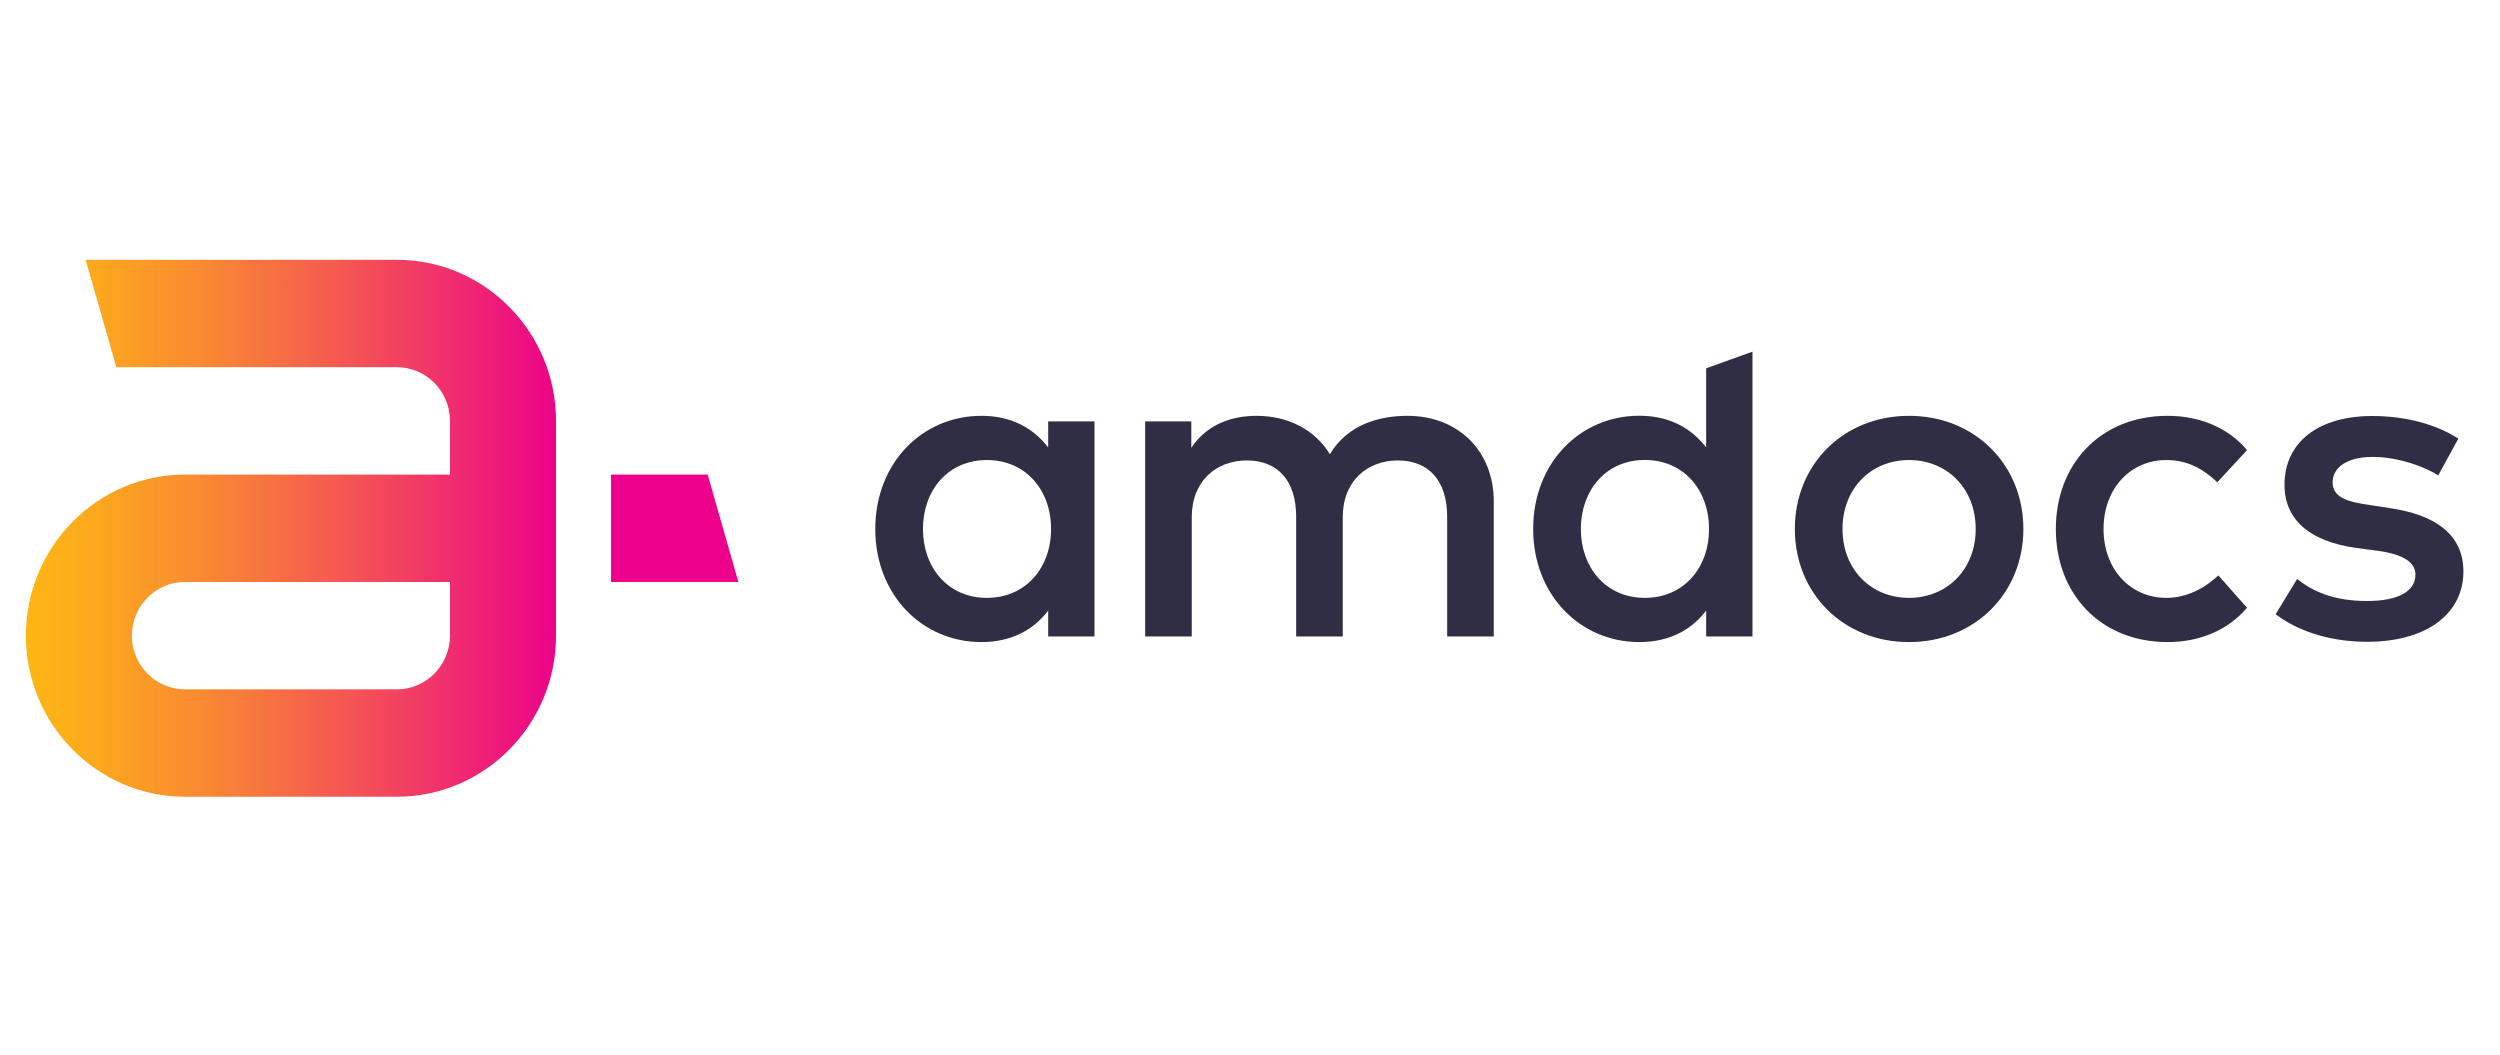
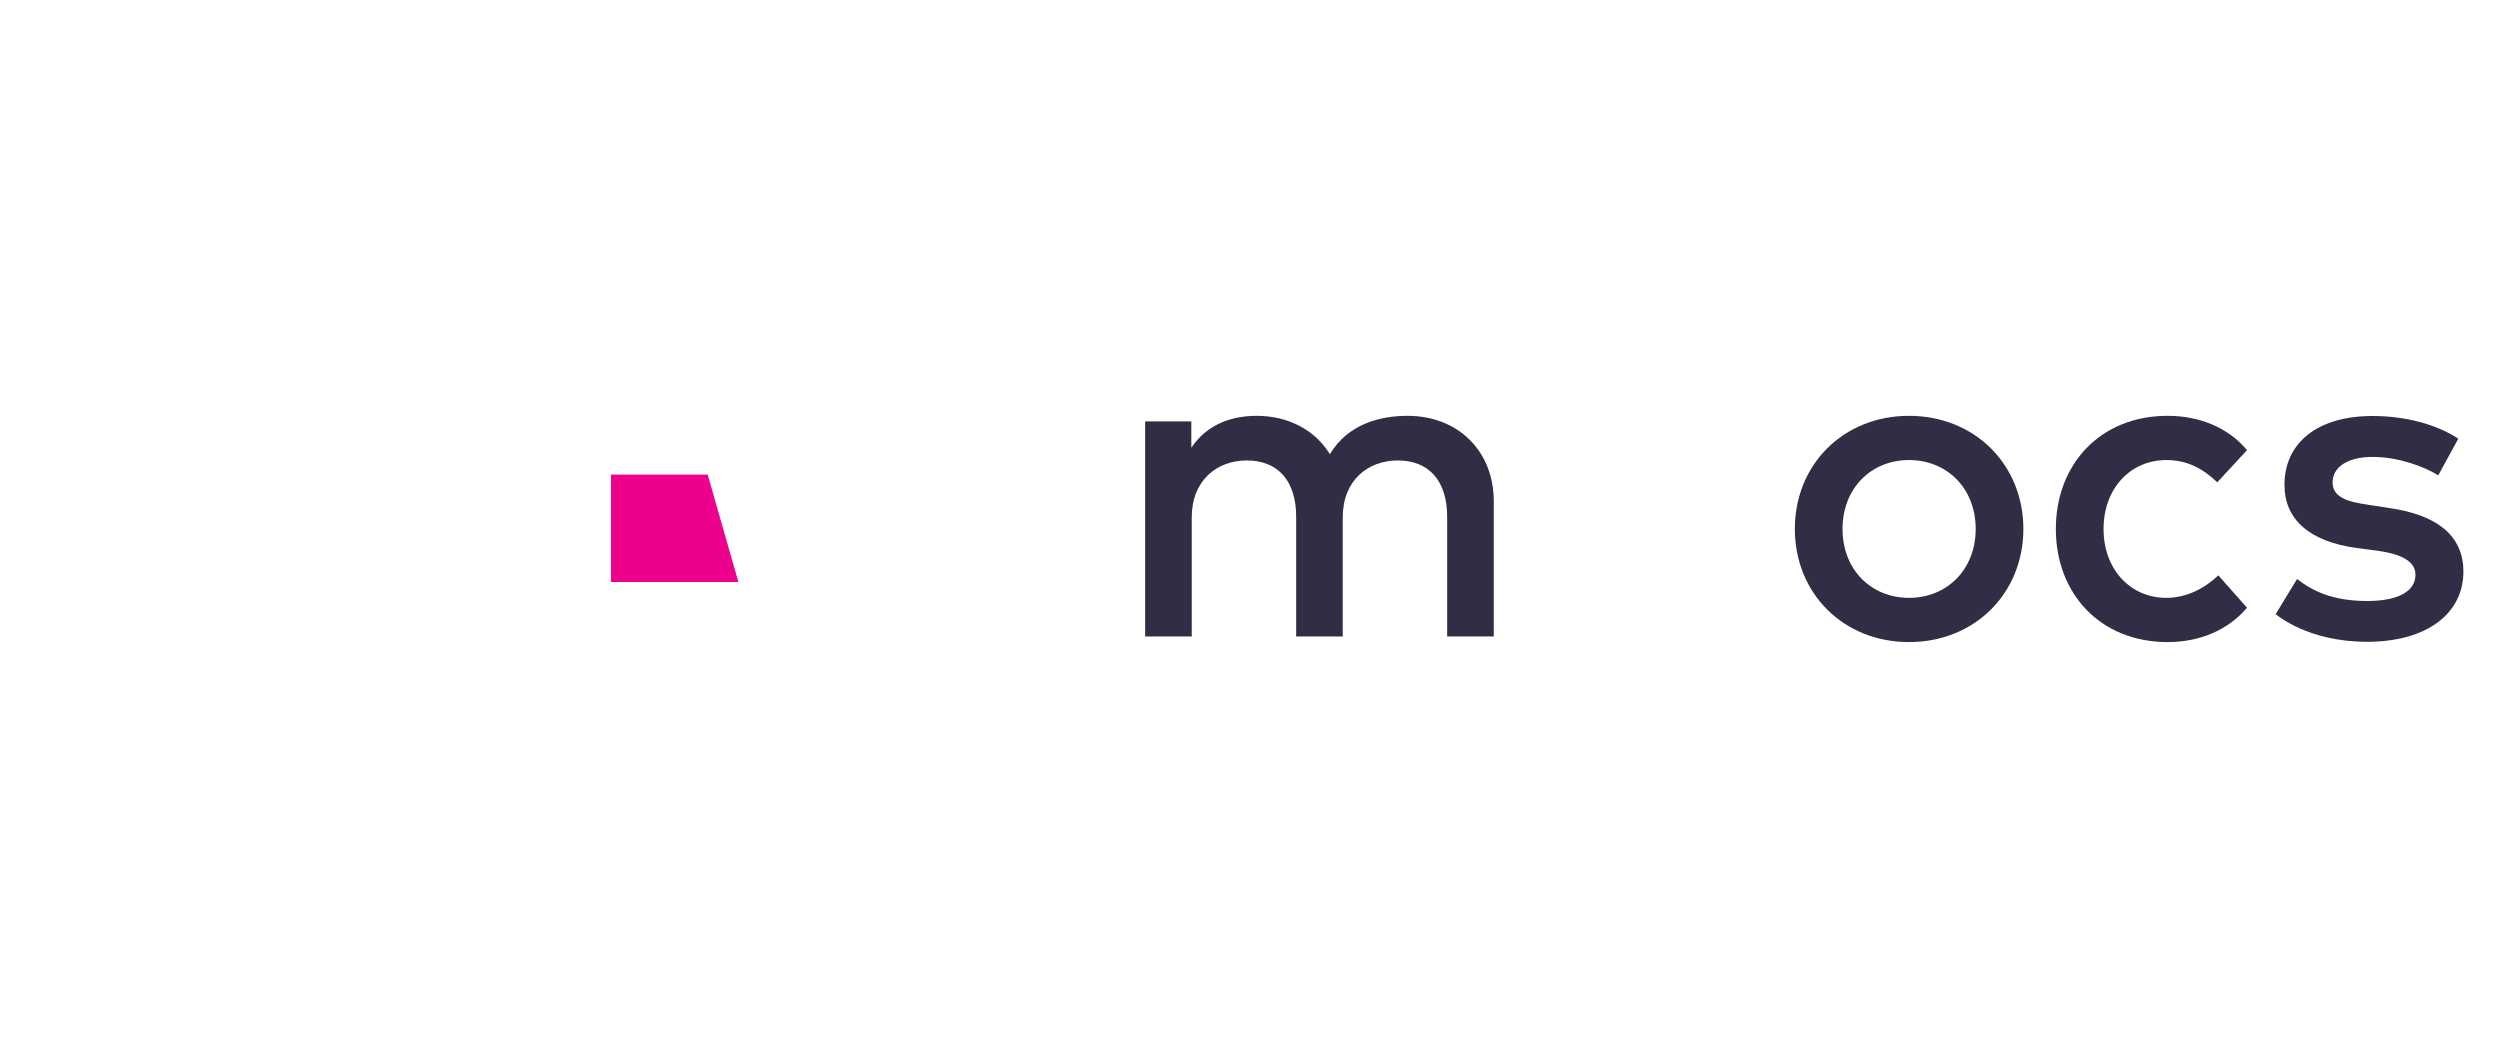
<svg xmlns="http://www.w3.org/2000/svg" width="154" zoomAndPan="magnify" viewBox="0 0 115.5 48.75" height="65" preserveAspectRatio="xMidYMid meet" version="1.0">
  <defs>
    <clipPath id="6172154f13">
      <path d="M 1 12 L 26 12 L 26 37 L 1 37 Z M 1 12 " clip-rule="nonzero" />
    </clipPath>
    <clipPath id="e475670be9">
-       <path d="M 18.34 12.004 L 3.957 12.004 L 5.375 16.965 L 18.34 16.965 C 19.691 16.965 20.789 18.078 20.789 19.445 L 20.789 21.926 L 8.543 21.926 C 4.492 21.926 1.195 25.266 1.195 29.367 C 1.195 33.469 4.492 36.809 8.543 36.809 L 18.34 36.809 C 22.391 36.809 25.688 33.469 25.688 29.367 L 25.688 19.445 C 25.688 15.344 22.391 12.004 18.34 12.004 Z M 20.789 29.367 C 20.789 30.734 19.688 31.848 18.34 31.848 L 8.543 31.848 C 7.191 31.848 6.094 30.734 6.094 29.367 C 6.094 28 7.191 26.887 8.543 26.887 L 20.789 26.887 Z M 20.789 29.367 " clip-rule="nonzero" />
+       <path d="M 18.34 12.004 L 3.957 12.004 L 5.375 16.965 L 18.34 16.965 C 19.691 16.965 20.789 18.078 20.789 19.445 L 20.789 21.926 L 8.543 21.926 C 4.492 21.926 1.195 25.266 1.195 29.367 C 1.195 33.469 4.492 36.809 8.543 36.809 L 18.34 36.809 C 22.391 36.809 25.688 33.469 25.688 29.367 L 25.688 19.445 C 25.688 15.344 22.391 12.004 18.34 12.004 Z M 20.789 29.367 C 20.789 30.734 19.688 31.848 18.34 31.848 L 8.543 31.848 C 7.191 31.848 6.094 30.734 6.094 29.367 C 6.094 28 7.191 26.887 8.543 26.887 L 20.789 26.887 Z " clip-rule="nonzero" />
    </clipPath>
    <linearGradient x1="67.339" gradientTransform="matrix(0.16, 0, 0, -0.162, -9.552, -19.067)" y1="-269.015" x2="220.797" gradientUnits="userSpaceOnUse" y2="-269.015" id="332bac1a7c">
      <stop stop-opacity="1" stop-color="rgb(99.199%, 70.999%, 8.199%)" offset="0" />
      <stop stop-opacity="1" stop-color="rgb(99.184%, 70.822%, 8.319%)" offset="0.016" />
      <stop stop-opacity="1" stop-color="rgb(99.156%, 70.488%, 8.546%)" offset="0.023" />
      <stop stop-opacity="1" stop-color="rgb(99.129%, 70.174%, 8.76%)" offset="0.031" />
      <stop stop-opacity="1" stop-color="rgb(99.101%, 69.859%, 8.975%)" offset="0.039" />
      <stop stop-opacity="1" stop-color="rgb(99.075%, 69.545%, 9.189%)" offset="0.047" />
      <stop stop-opacity="1" stop-color="rgb(99.048%, 69.231%, 9.404%)" offset="0.055" />
      <stop stop-opacity="1" stop-color="rgb(99.022%, 68.915%, 9.618%)" offset="0.062" />
      <stop stop-opacity="1" stop-color="rgb(98.994%, 68.6%, 9.831%)" offset="0.07" />
      <stop stop-opacity="1" stop-color="rgb(98.969%, 68.286%, 10.046%)" offset="0.078" />
      <stop stop-opacity="1" stop-color="rgb(98.941%, 67.972%, 10.26%)" offset="0.086" />
      <stop stop-opacity="1" stop-color="rgb(98.915%, 67.657%, 10.475%)" offset="0.094" />
      <stop stop-opacity="1" stop-color="rgb(98.888%, 67.343%, 10.689%)" offset="0.102" />
      <stop stop-opacity="1" stop-color="rgb(98.86%, 67.027%, 10.902%)" offset="0.109" />
      <stop stop-opacity="1" stop-color="rgb(98.834%, 66.713%, 11.118%)" offset="0.117" />
      <stop stop-opacity="1" stop-color="rgb(98.805%, 66.383%, 11.339%)" offset="0.125" />
      <stop stop-opacity="1" stop-color="rgb(98.769%, 65.977%, 11.607%)" offset="0.129" />
      <stop stop-opacity="1" stop-color="rgb(98.746%, 65.742%, 11.761%)" offset="0.133" />
      <stop stop-opacity="1" stop-color="rgb(98.723%, 65.508%, 11.914%)" offset="0.137" />
      <stop stop-opacity="1" stop-color="rgb(98.701%, 65.273%, 12.067%)" offset="0.141" />
      <stop stop-opacity="1" stop-color="rgb(98.679%, 65.038%, 12.219%)" offset="0.145" />
      <stop stop-opacity="1" stop-color="rgb(98.657%, 64.804%, 12.373%)" offset="0.148" />
      <stop stop-opacity="1" stop-color="rgb(98.634%, 64.569%, 12.526%)" offset="0.152" />
      <stop stop-opacity="1" stop-color="rgb(98.611%, 64.334%, 12.679%)" offset="0.156" />
      <stop stop-opacity="1" stop-color="rgb(98.589%, 64.099%, 12.831%)" offset="0.16" />
      <stop stop-opacity="1" stop-color="rgb(98.567%, 63.864%, 12.984%)" offset="0.164" />
      <stop stop-opacity="1" stop-color="rgb(98.544%, 63.629%, 13.136%)" offset="0.168" />
      <stop stop-opacity="1" stop-color="rgb(98.523%, 63.394%, 13.29%)" offset="0.172" />
      <stop stop-opacity="1" stop-color="rgb(98.5%, 63.159%, 13.443%)" offset="0.176" />
      <stop stop-opacity="1" stop-color="rgb(98.477%, 62.924%, 13.596%)" offset="0.18" />
      <stop stop-opacity="1" stop-color="rgb(98.454%, 62.689%, 13.748%)" offset="0.184" />
      <stop stop-opacity="1" stop-color="rgb(98.433%, 62.454%, 13.901%)" offset="0.188" />
      <stop stop-opacity="1" stop-color="rgb(98.41%, 62.219%, 14.053%)" offset="0.191" />
      <stop stop-opacity="1" stop-color="rgb(98.389%, 61.984%, 14.207%)" offset="0.195" />
      <stop stop-opacity="1" stop-color="rgb(98.366%, 61.749%, 14.36%)" offset="0.199" />
      <stop stop-opacity="1" stop-color="rgb(98.343%, 61.516%, 14.513%)" offset="0.203" />
      <stop stop-opacity="1" stop-color="rgb(98.32%, 61.281%, 14.665%)" offset="0.207" />
      <stop stop-opacity="1" stop-color="rgb(98.299%, 61.046%, 14.818%)" offset="0.211" />
      <stop stop-opacity="1" stop-color="rgb(98.276%, 60.811%, 14.97%)" offset="0.215" />
      <stop stop-opacity="1" stop-color="rgb(98.254%, 60.576%, 15.125%)" offset="0.219" />
      <stop stop-opacity="1" stop-color="rgb(98.232%, 60.341%, 15.277%)" offset="0.223" />
      <stop stop-opacity="1" stop-color="rgb(98.21%, 60.106%, 15.43%)" offset="0.227" />
      <stop stop-opacity="1" stop-color="rgb(98.187%, 59.871%, 15.582%)" offset="0.23" />
      <stop stop-opacity="1" stop-color="rgb(98.164%, 59.636%, 15.735%)" offset="0.234" />
      <stop stop-opacity="1" stop-color="rgb(98.141%, 59.401%, 15.887%)" offset="0.238" />
      <stop stop-opacity="1" stop-color="rgb(98.12%, 59.166%, 16.042%)" offset="0.242" />
      <stop stop-opacity="1" stop-color="rgb(98.097%, 58.931%, 16.194%)" offset="0.246" />
      <stop stop-opacity="1" stop-color="rgb(98.076%, 58.696%, 16.347%)" offset="0.25" />
      <stop stop-opacity="1" stop-color="rgb(98.053%, 58.461%, 16.499%)" offset="0.254" />
      <stop stop-opacity="1" stop-color="rgb(98.03%, 58.226%, 16.653%)" offset="0.258" />
      <stop stop-opacity="1" stop-color="rgb(98.007%, 57.991%, 16.806%)" offset="0.262" />
      <stop stop-opacity="1" stop-color="rgb(97.986%, 57.758%, 16.959%)" offset="0.266" />
      <stop stop-opacity="1" stop-color="rgb(97.963%, 57.523%, 17.111%)" offset="0.27" />
      <stop stop-opacity="1" stop-color="rgb(97.942%, 57.288%, 17.264%)" offset="0.273" />
      <stop stop-opacity="1" stop-color="rgb(97.919%, 57.053%, 17.416%)" offset="0.277" />
      <stop stop-opacity="1" stop-color="rgb(97.896%, 56.818%, 17.57%)" offset="0.281" />
      <stop stop-opacity="1" stop-color="rgb(97.873%, 56.583%, 17.723%)" offset="0.285" />
      <stop stop-opacity="1" stop-color="rgb(97.852%, 56.348%, 17.876%)" offset="0.289" />
      <stop stop-opacity="1" stop-color="rgb(97.829%, 56.113%, 18.028%)" offset="0.293" />
      <stop stop-opacity="1" stop-color="rgb(97.807%, 55.878%, 18.181%)" offset="0.297" />
      <stop stop-opacity="1" stop-color="rgb(97.784%, 55.643%, 18.333%)" offset="0.301" />
      <stop stop-opacity="1" stop-color="rgb(97.762%, 55.408%, 18.488%)" offset="0.305" />
      <stop stop-opacity="1" stop-color="rgb(97.739%, 55.173%, 18.64%)" offset="0.309" />
      <stop stop-opacity="1" stop-color="rgb(97.717%, 54.938%, 18.793%)" offset="0.312" />
      <stop stop-opacity="1" stop-color="rgb(97.694%, 54.703%, 18.945%)" offset="0.316" />
      <stop stop-opacity="1" stop-color="rgb(97.673%, 54.469%, 19.098%)" offset="0.32" />
      <stop stop-opacity="1" stop-color="rgb(97.65%, 54.234%, 19.25%)" offset="0.324" />
      <stop stop-opacity="1" stop-color="rgb(97.627%, 53.999%, 19.405%)" offset="0.328" />
      <stop stop-opacity="1" stop-color="rgb(97.603%, 53.743%, 19.569%)" offset="0.332" />
      <stop stop-opacity="1" stop-color="rgb(97.58%, 53.488%, 19.734%)" offset="0.336" />
      <stop stop-opacity="1" stop-color="rgb(97.552%, 53.198%, 19.919%)" offset="0.34" />
      <stop stop-opacity="1" stop-color="rgb(97.527%, 52.908%, 20.105%)" offset="0.344" />
      <stop stop-opacity="1" stop-color="rgb(97.501%, 52.617%, 20.29%)" offset="0.348" />
      <stop stop-opacity="1" stop-color="rgb(97.475%, 52.327%, 20.476%)" offset="0.352" />
      <stop stop-opacity="1" stop-color="rgb(97.447%, 52.037%, 20.662%)" offset="0.355" />
      <stop stop-opacity="1" stop-color="rgb(97.421%, 51.747%, 20.848%)" offset="0.359" />
      <stop stop-opacity="1" stop-color="rgb(97.394%, 51.456%, 21.033%)" offset="0.363" />
      <stop stop-opacity="1" stop-color="rgb(97.368%, 51.166%, 21.219%)" offset="0.367" />
      <stop stop-opacity="1" stop-color="rgb(97.34%, 50.876%, 21.404%)" offset="0.371" />
      <stop stop-opacity="1" stop-color="rgb(97.314%, 50.586%, 21.59%)" offset="0.375" />
      <stop stop-opacity="1" stop-color="rgb(97.287%, 50.294%, 21.776%)" offset="0.379" />
      <stop stop-opacity="1" stop-color="rgb(97.261%, 50.005%, 21.962%)" offset="0.383" />
      <stop stop-opacity="1" stop-color="rgb(97.235%, 49.715%, 22.147%)" offset="0.387" />
      <stop stop-opacity="1" stop-color="rgb(97.209%, 49.425%, 22.333%)" offset="0.391" />
      <stop stop-opacity="1" stop-color="rgb(97.182%, 49.133%, 22.517%)" offset="0.395" />
      <stop stop-opacity="1" stop-color="rgb(97.156%, 48.843%, 22.704%)" offset="0.398" />
      <stop stop-opacity="1" stop-color="rgb(97.128%, 48.552%, 22.89%)" offset="0.402" />
      <stop stop-opacity="1" stop-color="rgb(97.102%, 48.262%, 23.076%)" offset="0.406" />
      <stop stop-opacity="1" stop-color="rgb(97.075%, 47.972%, 23.26%)" offset="0.41" />
      <stop stop-opacity="1" stop-color="rgb(97.049%, 47.682%, 23.447%)" offset="0.414" />
      <stop stop-opacity="1" stop-color="rgb(97.023%, 47.391%, 23.631%)" offset="0.418" />
      <stop stop-opacity="1" stop-color="rgb(96.997%, 47.101%, 23.817%)" offset="0.422" />
      <stop stop-opacity="1" stop-color="rgb(96.97%, 46.811%, 24.004%)" offset="0.426" />
      <stop stop-opacity="1" stop-color="rgb(96.944%, 46.521%, 24.19%)" offset="0.43" />
      <stop stop-opacity="1" stop-color="rgb(96.916%, 46.23%, 24.374%)" offset="0.434" />
      <stop stop-opacity="1" stop-color="rgb(96.89%, 45.94%, 24.561%)" offset="0.438" />
      <stop stop-opacity="1" stop-color="rgb(96.863%, 45.65%, 24.747%)" offset="0.441" />
      <stop stop-opacity="1" stop-color="rgb(96.837%, 45.36%, 24.933%)" offset="0.445" />
      <stop stop-opacity="1" stop-color="rgb(96.811%, 45.068%, 25.117%)" offset="0.449" />
      <stop stop-opacity="1" stop-color="rgb(96.785%, 44.778%, 25.304%)" offset="0.453" />
      <stop stop-opacity="1" stop-color="rgb(96.758%, 44.487%, 25.488%)" offset="0.457" />
      <stop stop-opacity="1" stop-color="rgb(96.732%, 44.197%, 25.674%)" offset="0.461" />
      <stop stop-opacity="1" stop-color="rgb(96.704%, 43.907%, 25.861%)" offset="0.465" />
      <stop stop-opacity="1" stop-color="rgb(96.678%, 43.617%, 26.047%)" offset="0.469" />
      <stop stop-opacity="1" stop-color="rgb(96.651%, 43.326%, 26.231%)" offset="0.473" />
      <stop stop-opacity="1" stop-color="rgb(96.625%, 43.036%, 26.418%)" offset="0.477" />
      <stop stop-opacity="1" stop-color="rgb(96.599%, 42.746%, 26.602%)" offset="0.48" />
      <stop stop-opacity="1" stop-color="rgb(96.573%, 42.456%, 26.788%)" offset="0.484" />
      <stop stop-opacity="1" stop-color="rgb(96.545%, 42.165%, 26.974%)" offset="0.488" />
      <stop stop-opacity="1" stop-color="rgb(96.519%, 41.875%, 27.161%)" offset="0.492" />
      <stop stop-opacity="1" stop-color="rgb(96.492%, 41.585%, 27.345%)" offset="0.496" />
      <stop stop-opacity="1" stop-color="rgb(96.466%, 41.295%, 27.531%)" offset="0.5" />
      <stop stop-opacity="1" stop-color="rgb(96.439%, 41.003%, 27.716%)" offset="0.504" />
      <stop stop-opacity="1" stop-color="rgb(96.413%, 40.714%, 27.902%)" offset="0.508" />
      <stop stop-opacity="1" stop-color="rgb(96.385%, 40.422%, 28.088%)" offset="0.512" />
      <stop stop-opacity="1" stop-color="rgb(96.359%, 40.132%, 28.275%)" offset="0.516" />
      <stop stop-opacity="1" stop-color="rgb(96.333%, 39.842%, 28.459%)" offset="0.52" />
      <stop stop-opacity="1" stop-color="rgb(96.307%, 39.552%, 28.645%)" offset="0.523" />
      <stop stop-opacity="1" stop-color="rgb(96.28%, 39.261%, 28.83%)" offset="0.527" />
      <stop stop-opacity="1" stop-color="rgb(96.254%, 38.971%, 29.016%)" offset="0.531" />
      <stop stop-opacity="1" stop-color="rgb(96.227%, 38.681%, 29.202%)" offset="0.535" />
      <stop stop-opacity="1" stop-color="rgb(96.201%, 38.391%, 29.388%)" offset="0.539" />
      <stop stop-opacity="1" stop-color="rgb(96.173%, 38.1%, 29.573%)" offset="0.543" />
      <stop stop-opacity="1" stop-color="rgb(96.147%, 37.81%, 29.759%)" offset="0.547" />
      <stop stop-opacity="1" stop-color="rgb(96.121%, 37.52%, 29.944%)" offset="0.551" />
      <stop stop-opacity="1" stop-color="rgb(96.095%, 37.23%, 30.13%)" offset="0.555" />
      <stop stop-opacity="1" stop-color="rgb(96.068%, 36.938%, 30.316%)" offset="0.559" />
      <stop stop-opacity="1" stop-color="rgb(96.042%, 36.649%, 30.502%)" offset="0.562" />
      <stop stop-opacity="1" stop-color="rgb(96.014%, 36.357%, 30.687%)" offset="0.566" />
      <stop stop-opacity="1" stop-color="rgb(95.988%, 36.067%, 30.873%)" offset="0.57" />
      <stop stop-opacity="1" stop-color="rgb(95.961%, 35.777%, 31.058%)" offset="0.574" />
      <stop stop-opacity="1" stop-color="rgb(95.935%, 35.487%, 31.244%)" offset="0.578" />
      <stop stop-opacity="1" stop-color="rgb(95.909%, 35.196%, 31.43%)" offset="0.582" />
      <stop stop-opacity="1" stop-color="rgb(95.883%, 34.906%, 31.616%)" offset="0.586" />
      <stop stop-opacity="1" stop-color="rgb(95.856%, 34.616%, 31.801%)" offset="0.59" />
      <stop stop-opacity="1" stop-color="rgb(95.83%, 34.326%, 31.987%)" offset="0.594" />
      <stop stop-opacity="1" stop-color="rgb(95.802%, 34.035%, 32.172%)" offset="0.598" />
      <stop stop-opacity="1" stop-color="rgb(95.776%, 33.745%, 32.358%)" offset="0.602" />
      <stop stop-opacity="1" stop-color="rgb(95.749%, 33.455%, 32.544%)" offset="0.605" />
      <stop stop-opacity="1" stop-color="rgb(95.723%, 33.165%, 32.73%)" offset="0.609" />
      <stop stop-opacity="1" stop-color="rgb(95.692%, 32.857%, 32.932%)" offset="0.613" />
      <stop stop-opacity="1" stop-color="rgb(95.663%, 32.549%, 33.133%)" offset="0.617" />
      <stop stop-opacity="1" stop-color="rgb(95.631%, 32.227%, 33.347%)" offset="0.621" />
      <stop stop-opacity="1" stop-color="rgb(95.599%, 31.905%, 33.562%)" offset="0.625" />
      <stop stop-opacity="1" stop-color="rgb(95.566%, 31.581%, 33.775%)" offset="0.629" />
      <stop stop-opacity="1" stop-color="rgb(95.534%, 31.259%, 33.99%)" offset="0.633" />
      <stop stop-opacity="1" stop-color="rgb(95.502%, 30.937%, 34.204%)" offset="0.637" />
      <stop stop-opacity="1" stop-color="rgb(95.47%, 30.615%, 34.419%)" offset="0.641" />
      <stop stop-opacity="1" stop-color="rgb(95.436%, 30.292%, 34.633%)" offset="0.645" />
      <stop stop-opacity="1" stop-color="rgb(95.404%, 29.97%, 34.848%)" offset="0.648" />
      <stop stop-opacity="1" stop-color="rgb(95.372%, 29.648%, 35.063%)" offset="0.652" />
      <stop stop-opacity="1" stop-color="rgb(95.34%, 29.326%, 35.278%)" offset="0.656" />
      <stop stop-opacity="1" stop-color="rgb(95.306%, 29.002%, 35.492%)" offset="0.66" />
      <stop stop-opacity="1" stop-color="rgb(95.274%, 28.68%, 35.707%)" offset="0.664" />
      <stop stop-opacity="1" stop-color="rgb(95.241%, 28.358%, 35.921%)" offset="0.668" />
      <stop stop-opacity="1" stop-color="rgb(95.209%, 28.036%, 36.136%)" offset="0.672" />
      <stop stop-opacity="1" stop-color="rgb(95.177%, 27.713%, 36.349%)" offset="0.676" />
      <stop stop-opacity="1" stop-color="rgb(95.145%, 27.391%, 36.565%)" offset="0.68" />
      <stop stop-opacity="1" stop-color="rgb(95.111%, 27.068%, 36.778%)" offset="0.684" />
      <stop stop-opacity="1" stop-color="rgb(95.079%, 26.746%, 36.993%)" offset="0.688" />
      <stop stop-opacity="1" stop-color="rgb(95.047%, 26.424%, 37.207%)" offset="0.691" />
      <stop stop-opacity="1" stop-color="rgb(95.015%, 26.102%, 37.422%)" offset="0.695" />
      <stop stop-opacity="1" stop-color="rgb(94.981%, 25.778%, 37.637%)" offset="0.699" />
      <stop stop-opacity="1" stop-color="rgb(94.949%, 25.456%, 37.852%)" offset="0.703" />
      <stop stop-opacity="1" stop-color="rgb(94.917%, 25.134%, 38.066%)" offset="0.707" />
      <stop stop-opacity="1" stop-color="rgb(94.885%, 24.812%, 38.281%)" offset="0.711" />
      <stop stop-opacity="1" stop-color="rgb(94.852%, 24.489%, 38.495%)" offset="0.715" />
      <stop stop-opacity="1" stop-color="rgb(94.82%, 24.167%, 38.71%)" offset="0.719" />
      <stop stop-opacity="1" stop-color="rgb(94.788%, 23.845%, 38.924%)" offset="0.723" />
      <stop stop-opacity="1" stop-color="rgb(94.756%, 23.523%, 39.139%)" offset="0.727" />
      <stop stop-opacity="1" stop-color="rgb(94.722%, 23.199%, 39.352%)" offset="0.73" />
      <stop stop-opacity="1" stop-color="rgb(94.69%, 22.878%, 39.568%)" offset="0.734" />
      <stop stop-opacity="1" stop-color="rgb(94.656%, 22.556%, 39.783%)" offset="0.738" />
      <stop stop-opacity="1" stop-color="rgb(94.624%, 22.234%, 39.998%)" offset="0.742" />
      <stop stop-opacity="1" stop-color="rgb(94.592%, 21.91%, 40.211%)" offset="0.746" />
      <stop stop-opacity="1" stop-color="rgb(94.56%, 21.588%, 40.427%)" offset="0.75" />
      <stop stop-opacity="1" stop-color="rgb(94.527%, 21.266%, 40.64%)" offset="0.754" />
      <stop stop-opacity="1" stop-color="rgb(94.495%, 20.944%, 40.855%)" offset="0.758" />
      <stop stop-opacity="1" stop-color="rgb(94.463%, 20.621%, 41.069%)" offset="0.762" />
      <stop stop-opacity="1" stop-color="rgb(94.431%, 20.299%, 41.284%)" offset="0.766" />
      <stop stop-opacity="1" stop-color="rgb(94.397%, 19.977%, 41.498%)" offset="0.77" />
      <stop stop-opacity="1" stop-color="rgb(94.365%, 19.655%, 41.713%)" offset="0.773" />
      <stop stop-opacity="1" stop-color="rgb(94.333%, 19.331%, 41.927%)" offset="0.777" />
      <stop stop-opacity="1" stop-color="rgb(94.301%, 19.009%, 42.142%)" offset="0.781" />
      <stop stop-opacity="1" stop-color="rgb(94.267%, 18.687%, 42.357%)" offset="0.785" />
      <stop stop-opacity="1" stop-color="rgb(94.235%, 18.365%, 42.572%)" offset="0.789" />
      <stop stop-opacity="1" stop-color="rgb(94.203%, 18.042%, 42.786%)" offset="0.793" />
      <stop stop-opacity="1" stop-color="rgb(94.171%, 17.72%, 43.001%)" offset="0.797" />
      <stop stop-opacity="1" stop-color="rgb(94.138%, 17.397%, 43.214%)" offset="0.801" />
      <stop stop-opacity="1" stop-color="rgb(94.106%, 17.075%, 43.43%)" offset="0.805" />
      <stop stop-opacity="1" stop-color="rgb(94.072%, 16.753%, 43.643%)" offset="0.809" />
      <stop stop-opacity="1" stop-color="rgb(94.04%, 16.431%, 43.858%)" offset="0.812" />
      <stop stop-opacity="1" stop-color="rgb(94.008%, 16.107%, 44.072%)" offset="0.816" />
      <stop stop-opacity="1" stop-color="rgb(93.976%, 15.785%, 44.287%)" offset="0.82" />
      <stop stop-opacity="1" stop-color="rgb(93.942%, 15.463%, 44.502%)" offset="0.824" />
      <stop stop-opacity="1" stop-color="rgb(93.91%, 15.141%, 44.717%)" offset="0.828" />
      <stop stop-opacity="1" stop-color="rgb(93.878%, 14.818%, 44.931%)" offset="0.832" />
      <stop stop-opacity="1" stop-color="rgb(93.846%, 14.496%, 45.146%)" offset="0.836" />
      <stop stop-opacity="1" stop-color="rgb(93.813%, 14.174%, 45.36%)" offset="0.84" />
      <stop stop-opacity="1" stop-color="rgb(93.781%, 13.852%, 45.575%)" offset="0.844" />
      <stop stop-opacity="1" stop-color="rgb(93.748%, 13.528%, 45.789%)" offset="0.848" />
      <stop stop-opacity="1" stop-color="rgb(93.716%, 13.206%, 46.004%)" offset="0.852" />
      <stop stop-opacity="1" stop-color="rgb(93.683%, 12.885%, 46.217%)" offset="0.855" />
      <stop stop-opacity="1" stop-color="rgb(93.651%, 12.563%, 46.432%)" offset="0.859" />
      <stop stop-opacity="1" stop-color="rgb(93.617%, 12.239%, 46.646%)" offset="0.863" />
      <stop stop-opacity="1" stop-color="rgb(93.585%, 11.917%, 46.861%)" offset="0.867" />
      <stop stop-opacity="1" stop-color="rgb(93.553%, 11.595%, 47.076%)" offset="0.871" />
      <stop stop-opacity="1" stop-color="rgb(93.521%, 11.273%, 47.292%)" offset="0.875" />
      <stop stop-opacity="1" stop-color="rgb(93.488%, 10.95%, 47.505%)" offset="0.879" />
      <stop stop-opacity="1" stop-color="rgb(93.456%, 10.628%, 47.72%)" offset="0.883" />
      <stop stop-opacity="1" stop-color="rgb(93.423%, 10.306%, 47.934%)" offset="0.887" />
      <stop stop-opacity="1" stop-color="rgb(93.391%, 9.984%, 48.149%)" offset="0.891" />
      <stop stop-opacity="1" stop-color="rgb(93.358%, 9.66%, 48.363%)" offset="0.895" />
      <stop stop-opacity="1" stop-color="rgb(93.326%, 9.338%, 48.578%)" offset="0.898" />
      <stop stop-opacity="1" stop-color="rgb(93.294%, 9.016%, 48.792%)" offset="0.902" />
      <stop stop-opacity="1" stop-color="rgb(93.262%, 8.694%, 49.007%)" offset="0.906" />
      <stop stop-opacity="1" stop-color="rgb(93.228%, 8.371%, 49.222%)" offset="0.91" />
      <stop stop-opacity="1" stop-color="rgb(93.196%, 8.049%, 49.437%)" offset="0.914" />
      <stop stop-opacity="1" stop-color="rgb(93.164%, 7.726%, 49.651%)" offset="0.918" />
      <stop stop-opacity="1" stop-color="rgb(93.132%, 7.404%, 49.866%)" offset="0.922" />
      <stop stop-opacity="1" stop-color="rgb(93.098%, 7.082%, 50.079%)" offset="0.926" />
      <stop stop-opacity="1" stop-color="rgb(93.066%, 6.76%, 50.294%)" offset="0.93" />
      <stop stop-opacity="1" stop-color="rgb(93.033%, 6.436%, 50.508%)" offset="0.934" />
      <stop stop-opacity="1" stop-color="rgb(93.001%, 6.114%, 50.723%)" offset="0.938" />
      <stop stop-opacity="1" stop-color="rgb(92.969%, 5.792%, 50.937%)" offset="0.941" />
      <stop stop-opacity="1" stop-color="rgb(92.937%, 5.47%, 51.152%)" offset="0.945" />
      <stop stop-opacity="1" stop-color="rgb(92.906%, 5.136%, 51.378%)" offset="0.949" />
      <stop stop-opacity="1" stop-color="rgb(92.876%, 4.802%, 51.604%)" offset="0.953" />
      <stop stop-opacity="1" stop-color="rgb(92.848%, 4.453%, 51.843%)" offset="0.957" />
      <stop stop-opacity="1" stop-color="rgb(92.821%, 4.103%, 52.083%)" offset="0.961" />
      <stop stop-opacity="1" stop-color="rgb(92.793%, 3.754%, 52.322%)" offset="0.965" />
      <stop stop-opacity="1" stop-color="rgb(92.766%, 3.406%, 52.562%)" offset="0.969" />
      <stop stop-opacity="1" stop-color="rgb(92.738%, 3.056%, 52.802%)" offset="0.973" />
      <stop stop-opacity="1" stop-color="rgb(92.711%, 2.707%, 53.041%)" offset="0.977" />
      <stop stop-opacity="1" stop-color="rgb(92.683%, 2.357%, 53.281%)" offset="0.98" />
      <stop stop-opacity="1" stop-color="rgb(92.657%, 2.008%, 53.52%)" offset="0.984" />
      <stop stop-opacity="1" stop-color="rgb(92.63%, 1.659%, 53.76%)" offset="0.988" />
      <stop stop-opacity="1" stop-color="rgb(92.603%, 1.309%, 54.001%)" offset="0.992" />
      <stop stop-opacity="1" stop-color="rgb(92.575%, 0.96%, 54.24%)" offset="0.996" />
      <stop stop-opacity="1" stop-color="rgb(92.548%, 0.61%, 54.48%)" offset="1" />
    </linearGradient>
  </defs>
  <g clip-path="url(#6172154f13)">
    <g clip-path="url(#e475670be9)">
-       <path fill="url(#332bac1a7c)" d="M 1.195 36.809 L 1.195 12.004 L 25.688 12.004 L 25.688 36.809 Z M 1.195 36.809 " fill-rule="nonzero" />
-     </g>
+       </g>
  </g>
  <path fill="#ec008c" d="M 32.695 21.926 L 28.23 21.926 L 28.23 26.887 L 34.113 26.887 Z M 32.695 21.926 " fill-opacity="1" fill-rule="nonzero" />
-   <path fill="#302e45" d="M 50.566 29.406 L 48.426 29.406 L 48.426 28.211 C 47.75 29.094 46.734 29.664 45.344 29.664 C 42.598 29.664 40.438 27.477 40.438 24.438 C 40.438 21.398 42.598 19.211 45.344 19.211 C 46.734 19.211 47.75 19.789 48.426 20.672 L 48.426 19.469 L 50.566 19.469 Z M 42.641 24.438 C 42.641 26.18 43.754 27.621 45.598 27.621 C 47.371 27.621 48.559 26.254 48.559 24.438 C 48.559 22.621 47.371 21.254 45.598 21.254 C 43.754 21.254 42.641 22.695 42.641 24.438 Z M 42.641 24.438 " fill-opacity="1" fill-rule="nonzero" />
  <path fill="#302e45" d="M 69.012 23.16 L 69.012 29.406 L 66.859 29.406 L 66.859 23.879 C 66.859 22.207 66.012 21.273 64.578 21.273 C 63.195 21.273 62.035 22.195 62.035 23.898 L 62.035 29.406 L 59.883 29.406 L 59.883 23.875 C 59.883 22.207 59.035 21.273 57.602 21.273 C 56.219 21.273 55.059 22.195 55.059 23.898 L 55.059 29.406 L 52.906 29.406 L 52.906 19.469 L 55.039 19.469 L 55.039 20.684 C 55.828 19.512 57.047 19.211 58.051 19.211 C 59.547 19.211 60.766 19.883 61.441 20.984 C 62.289 19.562 63.809 19.211 65.027 19.211 C 67.363 19.211 69.012 20.836 69.012 23.16 Z M 69.012 23.16 " fill-opacity="1" fill-rule="nonzero" />
  <path fill="#302e45" d="M 93.48 24.438 C 93.48 27.414 91.227 29.664 88.195 29.664 C 85.164 29.664 82.922 27.414 82.922 24.438 C 82.922 21.461 85.164 19.211 88.195 19.211 C 91.227 19.211 93.48 21.461 93.48 24.438 Z M 85.125 24.438 C 85.125 26.316 86.445 27.621 88.195 27.621 C 89.949 27.621 91.277 26.316 91.277 24.438 C 91.277 22.559 89.949 21.254 88.195 21.254 C 86.445 21.254 85.125 22.559 85.125 24.438 Z M 85.125 24.438 " fill-opacity="1" fill-rule="nonzero" />
  <path fill="#302e45" d="M 103.812 20.797 L 102.438 22.281 C 101.75 21.625 101.023 21.254 100.082 21.254 C 98.434 21.254 97.184 22.559 97.184 24.438 C 97.184 26.316 98.434 27.621 100.082 27.621 C 101.027 27.621 101.863 27.176 102.488 26.582 L 103.812 28.078 C 102.922 29.125 101.609 29.664 100.145 29.664 C 97.02 29.664 94.98 27.414 94.98 24.438 C 94.98 21.461 97.02 19.211 100.145 19.211 C 101.609 19.211 102.941 19.75 103.812 20.797 Z M 103.812 20.797 " fill-opacity="1" fill-rule="nonzero" />
  <path fill="#302e45" d="M 112.648 21.961 C 112.055 21.586 110.84 21.109 109.617 21.109 C 108.449 21.109 107.766 21.586 107.766 22.289 C 107.766 22.984 108.48 23.184 109.383 23.316 L 110.398 23.473 C 112.539 23.785 113.809 24.707 113.809 26.406 C 113.809 28.316 112.168 29.652 109.344 29.652 C 108.328 29.652 106.566 29.457 105.133 28.379 L 106.125 26.75 C 106.832 27.301 107.766 27.766 109.363 27.766 C 110.828 27.766 111.594 27.301 111.594 26.551 C 111.594 25.992 111.062 25.621 109.898 25.453 L 108.871 25.316 C 106.699 25.02 105.543 24 105.543 22.402 C 105.543 20.434 107.102 19.219 109.602 19.219 C 111.137 19.219 112.559 19.602 113.574 20.266 Z M 112.648 21.961 " fill-opacity="1" fill-rule="nonzero" />
-   <path fill="#302e45" d="M 78.824 20.672 L 78.824 17.016 L 80.965 16.246 L 80.965 29.406 L 78.824 29.406 L 78.824 28.211 C 78.148 29.094 77.133 29.664 75.738 29.664 C 72.996 29.664 70.832 27.477 70.832 24.438 C 70.832 21.395 72.992 19.207 75.738 19.207 C 77.133 19.207 78.148 19.789 78.824 20.672 Z M 73.035 24.438 C 73.035 26.18 74.152 27.621 75.996 27.621 C 77.77 27.621 78.957 26.254 78.957 24.438 C 78.957 22.621 77.77 21.25 75.996 21.25 C 74.152 21.25 73.035 22.695 73.035 24.438 Z M 73.035 24.438 " fill-opacity="1" fill-rule="nonzero" />
</svg>